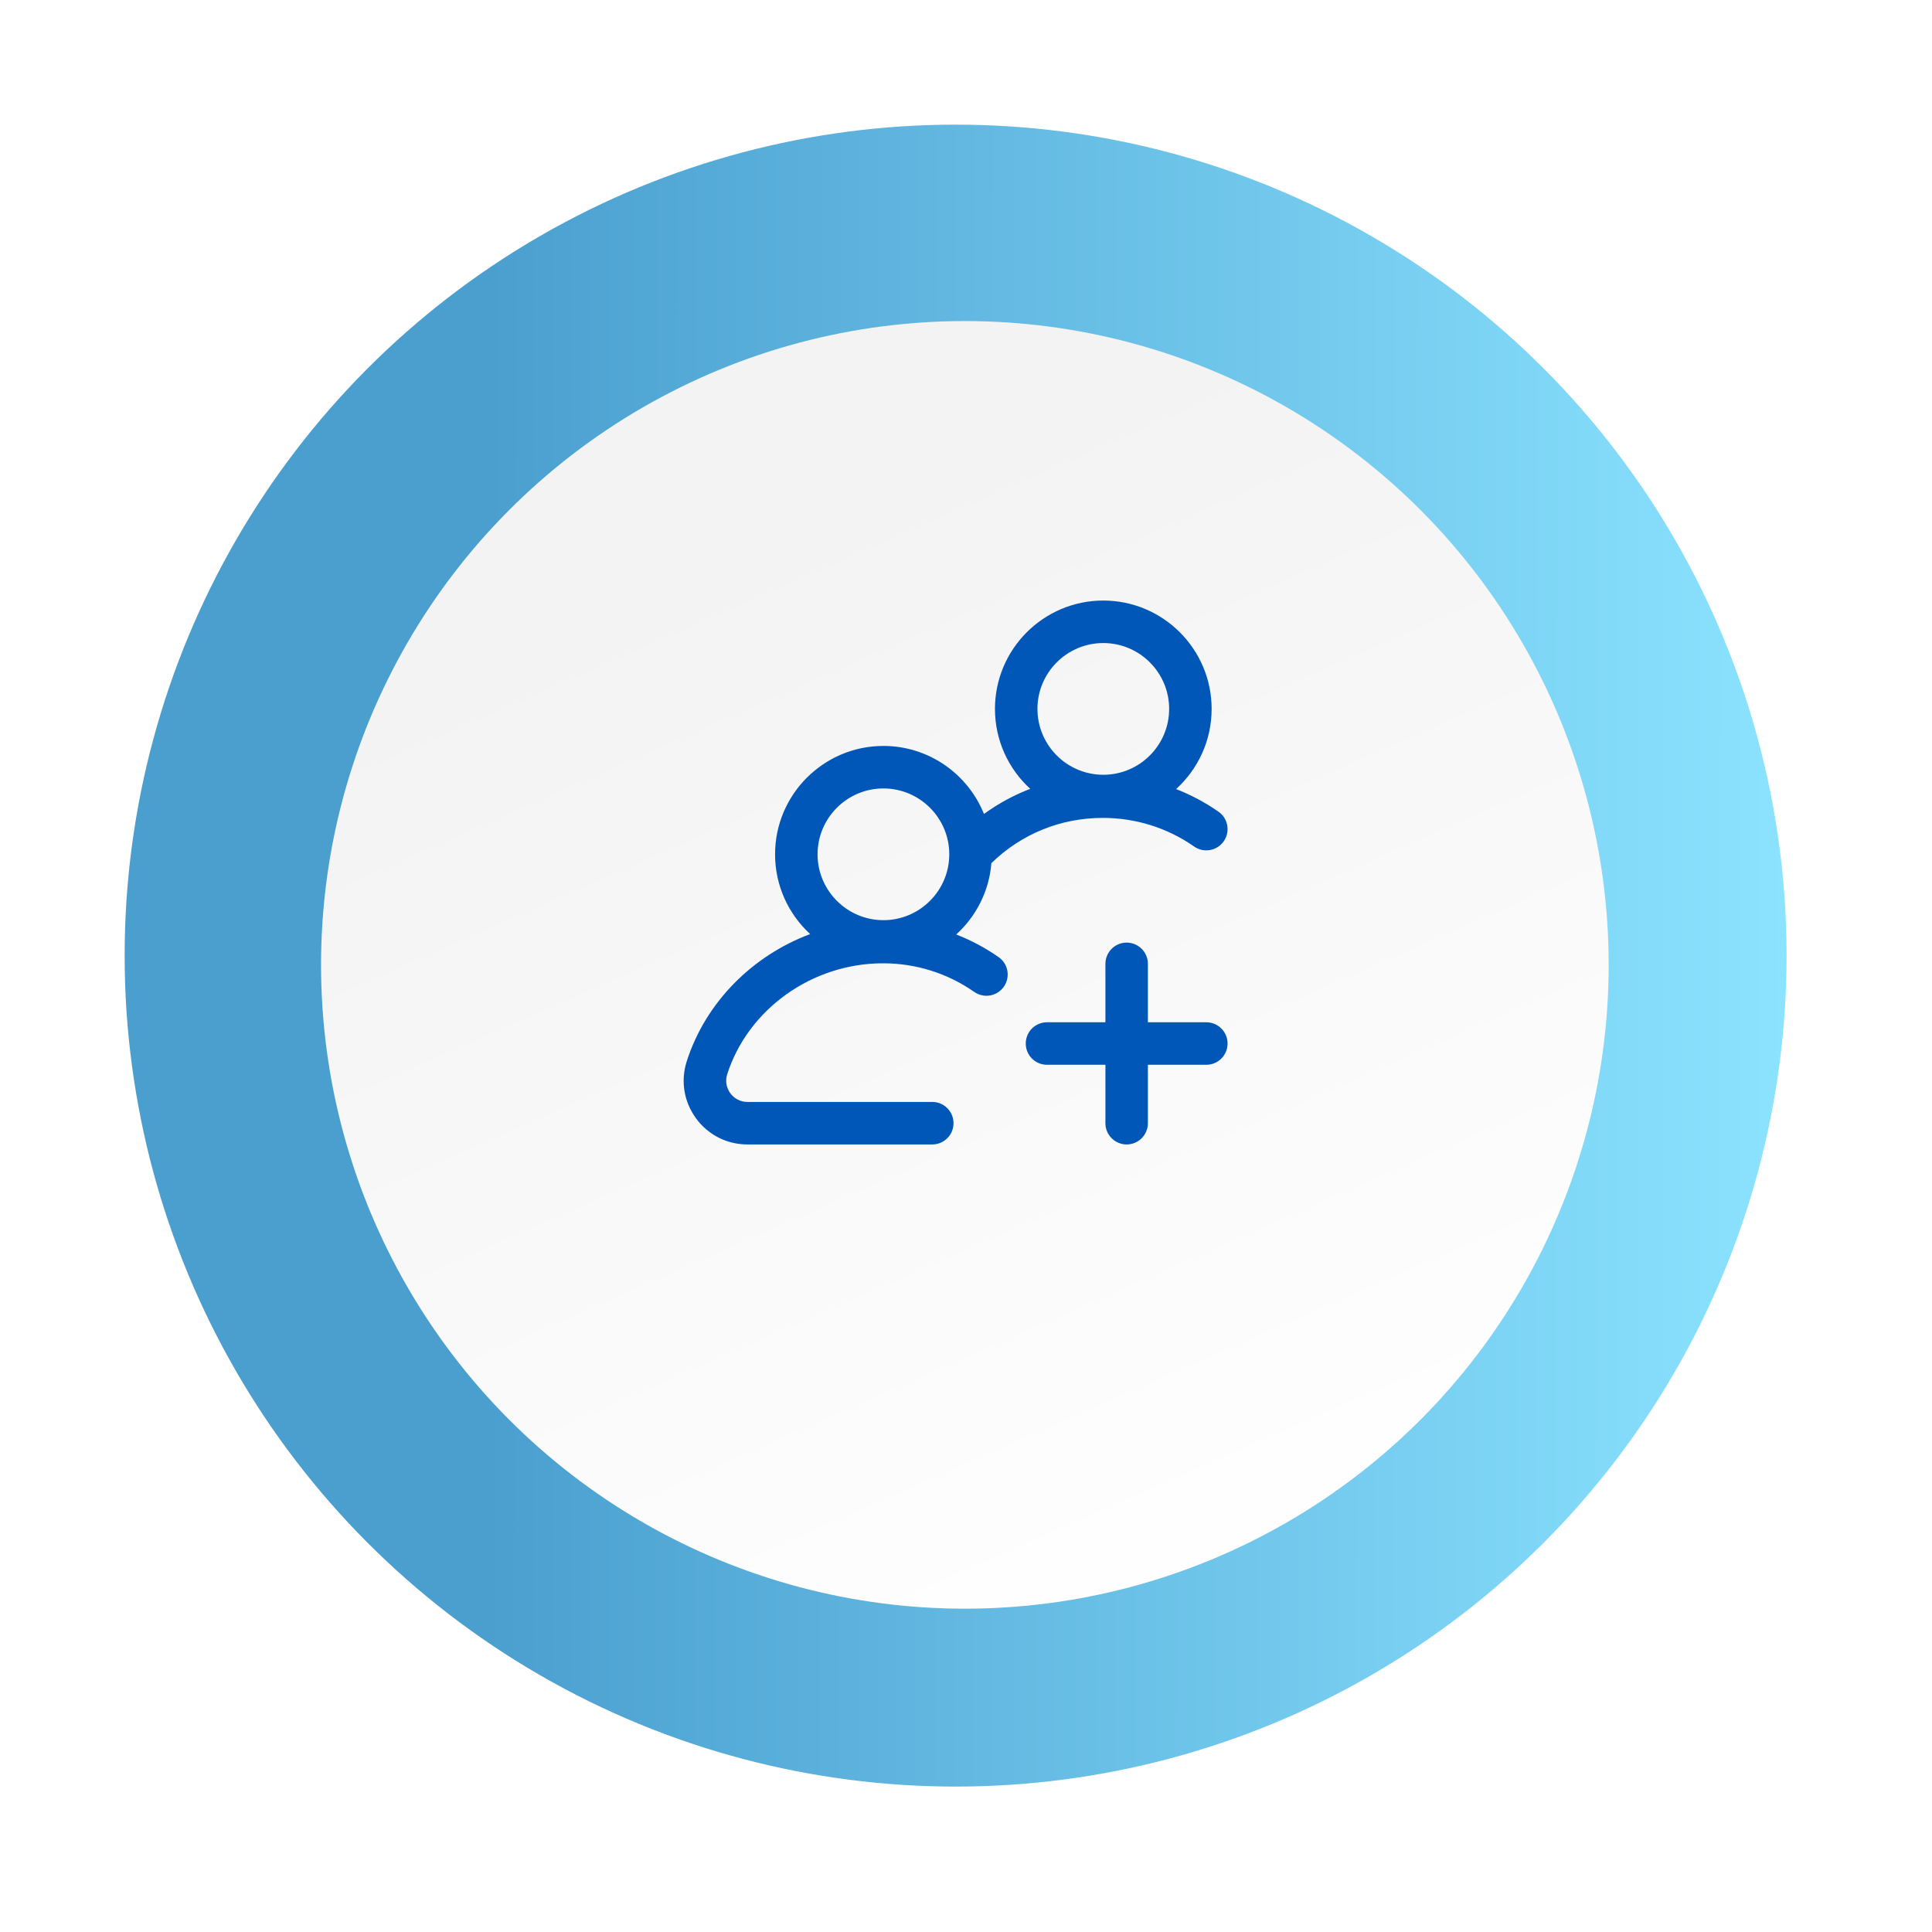
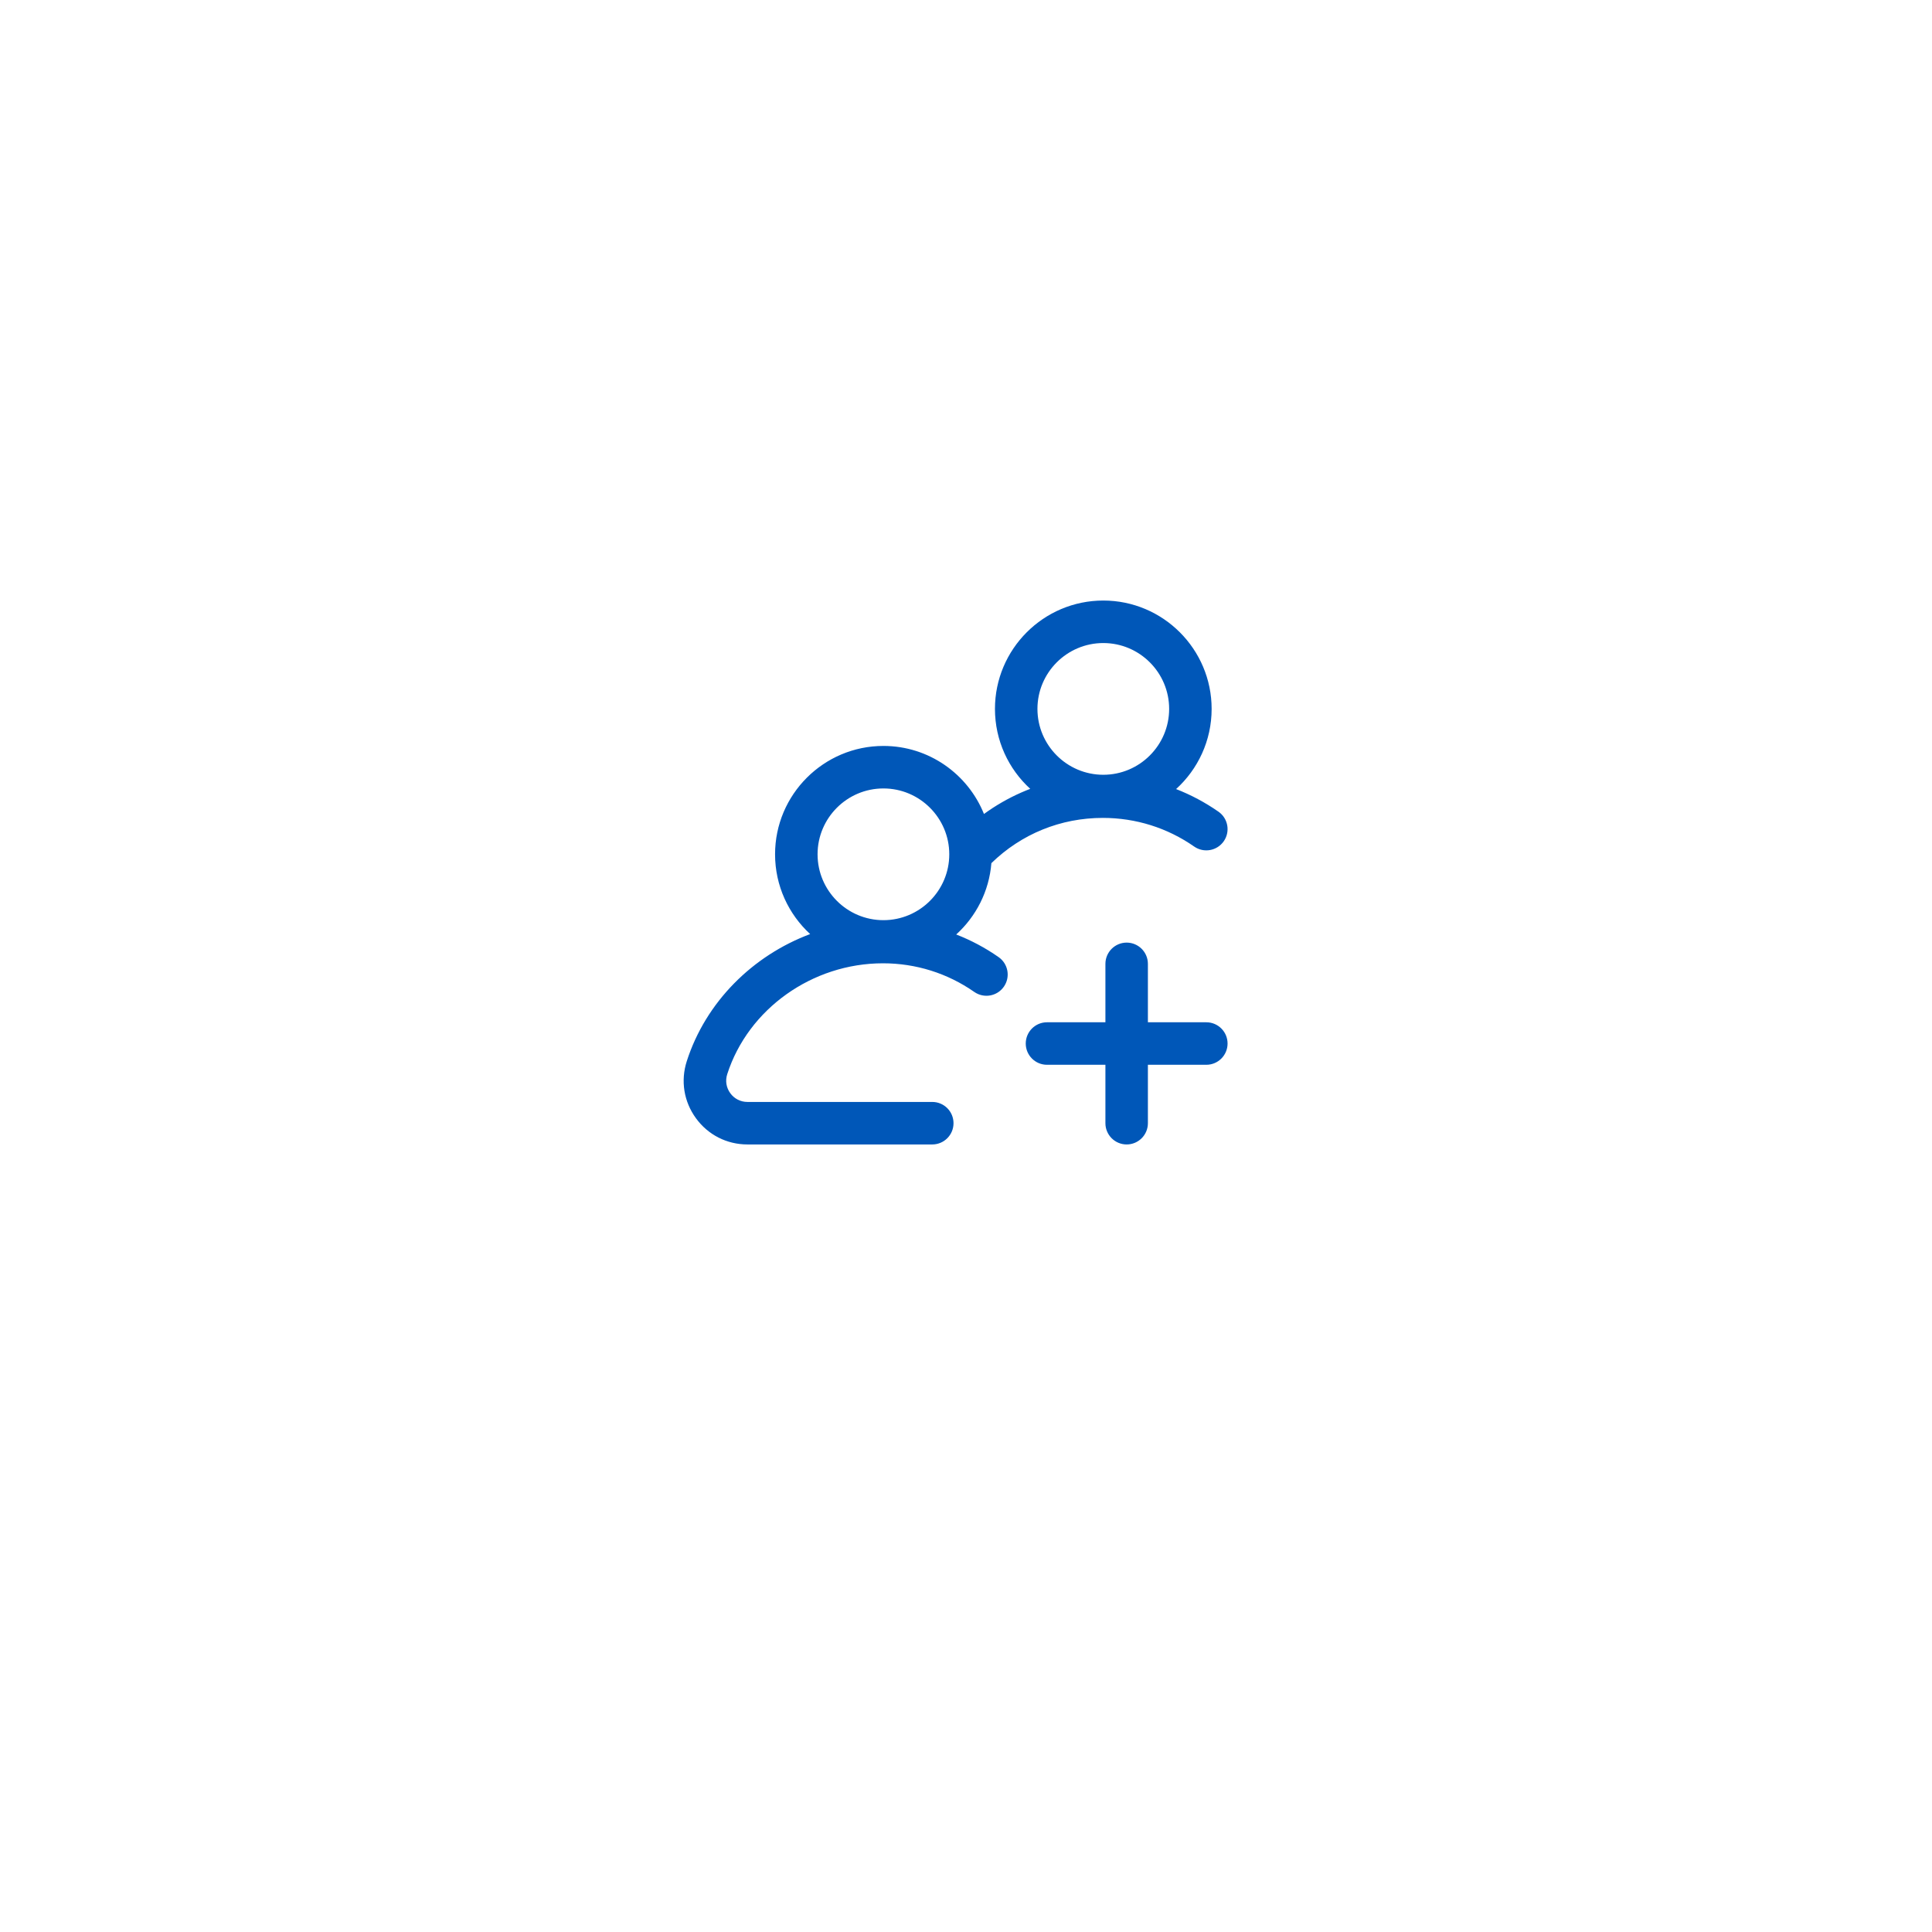
<svg xmlns="http://www.w3.org/2000/svg" width="93" height="93" viewBox="0 0 93 93" fill="none">
  <g filter="url(#filter0_i_4393_4433)">
-     <circle cx="46" cy="42" r="40" fill="url(#paint0_linear_4393_4433)" />
-   </g>
+     </g>
  <g filter="url(#filter1_d_4393_4433)">
-     <circle cx="46.445" cy="42.446" r="30.991" fill="url(#paint1_linear_4393_4433)" />
-   </g>
+     </g>
  <path d="M48.069 46.072C47.429 45.625 46.745 45.261 46.029 44.983C46.981 44.117 47.613 42.906 47.722 41.549C49.166 40.142 51.058 39.371 53.086 39.371C54.67 39.371 56.19 39.848 57.483 40.75C57.947 41.073 58.584 40.959 58.907 40.496C59.23 40.033 59.117 39.395 58.653 39.072C58.013 38.626 57.329 38.262 56.613 37.983C57.664 37.029 58.324 35.652 58.324 34.124C58.324 31.248 55.984 28.908 53.109 28.908C50.233 28.908 47.894 31.248 47.894 34.124C47.894 35.646 48.548 37.017 49.592 37.972C49.449 38.027 49.307 38.085 49.166 38.147C48.526 38.428 47.925 38.775 47.365 39.182C46.593 37.264 44.715 35.907 42.525 35.907C39.649 35.907 37.309 38.247 37.309 41.123C37.309 42.641 37.961 44.009 38.998 44.963C36.224 46.002 33.975 48.234 33.059 51.082C32.756 52.026 32.917 53.027 33.501 53.829C34.085 54.63 34.989 55.09 35.98 55.09H44.877C45.441 55.09 45.899 54.632 45.899 54.067C45.899 53.502 45.441 53.044 44.877 53.044H35.98C35.65 53.044 35.348 52.891 35.154 52.624C34.959 52.357 34.905 52.023 35.006 51.708C36.017 48.565 39.1 46.37 42.502 46.37C44.086 46.37 45.606 46.847 46.899 47.749C47.363 48.072 48 47.959 48.323 47.495C48.646 47.032 48.533 46.395 48.069 46.072ZM53.109 30.954C54.857 30.954 56.279 32.376 56.279 34.124C56.279 35.872 54.857 37.295 53.109 37.295C51.361 37.295 49.939 35.872 49.939 34.124C49.939 32.376 51.361 30.954 53.109 30.954ZM42.525 37.953C44.273 37.953 45.695 39.375 45.695 41.123C45.695 42.871 44.273 44.294 42.525 44.294C40.777 44.294 39.355 42.871 39.355 41.123C39.355 39.375 40.777 37.953 42.525 37.953ZM59.091 50.232C59.091 50.797 58.633 51.255 58.068 51.255H55.256V54.067C55.256 54.632 54.798 55.09 54.234 55.09C53.669 55.09 53.211 54.632 53.211 54.067V51.255H50.399C49.834 51.255 49.376 50.797 49.376 50.232C49.376 49.667 49.834 49.209 50.399 49.209H53.211V46.397C53.211 45.832 53.669 45.374 54.234 45.374C54.798 45.374 55.256 45.832 55.256 46.397V49.209H58.068C58.633 49.209 59.091 49.667 59.091 50.232Z" fill="#0057B8" />
  <defs>
    <filter id="filter0_i_4393_4433" x="6" y="2" width="80" height="84" filterUnits="userSpaceOnUse" color-interpolation-filters="sRGB">
      <feFlood flood-opacity="0" result="BackgroundImageFix" />
      <feBlend mode="normal" in="SourceGraphic" in2="BackgroundImageFix" result="shape" />
      <feColorMatrix in="SourceAlpha" type="matrix" values="0 0 0 0 0 0 0 0 0 0 0 0 0 0 0 0 0 0 127 0" result="hardAlpha" />
      <feOffset dy="4" />
      <feGaussianBlur stdDeviation="2" />
      <feComposite in2="hardAlpha" operator="arithmetic" k2="-1" k3="1" />
      <feColorMatrix type="matrix" values="0 0 0 0 0 0 0 0 0 0 0 0 0 0 0 0 0 0 0.25 0" />
      <feBlend mode="normal" in2="shape" result="effect1_innerShadow_4393_4433" />
    </filter>
    <filter id="filter1_d_4393_4433" x="0.454" y="0.455" width="91.982" height="91.982" filterUnits="userSpaceOnUse" color-interpolation-filters="sRGB">
      <feFlood flood-opacity="0" result="BackgroundImageFix" />
      <feColorMatrix in="SourceAlpha" type="matrix" values="0 0 0 0 0 0 0 0 0 0 0 0 0 0 0 0 0 0 127 0" result="hardAlpha" />
      <feOffset dy="4" />
      <feGaussianBlur stdDeviation="7.5" />
      <feComposite in2="hardAlpha" operator="out" />
      <feColorMatrix type="matrix" values="0 0 0 0 0 0 0 0 0 0 0 0 0 0 0 0 0 0 0.25 0" />
      <feBlend mode="normal" in2="BackgroundImageFix" result="effect1_dropShadow_4393_4433" />
      <feBlend mode="normal" in="SourceGraphic" in2="effect1_dropShadow_4393_4433" result="shape" />
    </filter>
    <linearGradient id="paint0_linear_4393_4433" x1="86" y1="49.175" x2="23.39" y2="49.13" gradientUnits="userSpaceOnUse">
      <stop stop-color="#8BE3FF" />
      <stop offset="1" stop-color="#4A9FCF" />
    </linearGradient>
    <linearGradient id="paint1_linear_4393_4433" x1="37.188" y1="21.92" x2="59.727" y2="73.437" gradientUnits="userSpaceOnUse">
      <stop stop-color="#F3F3F3" />
      <stop offset="1" stop-color="white" />
    </linearGradient>
  </defs>
</svg>